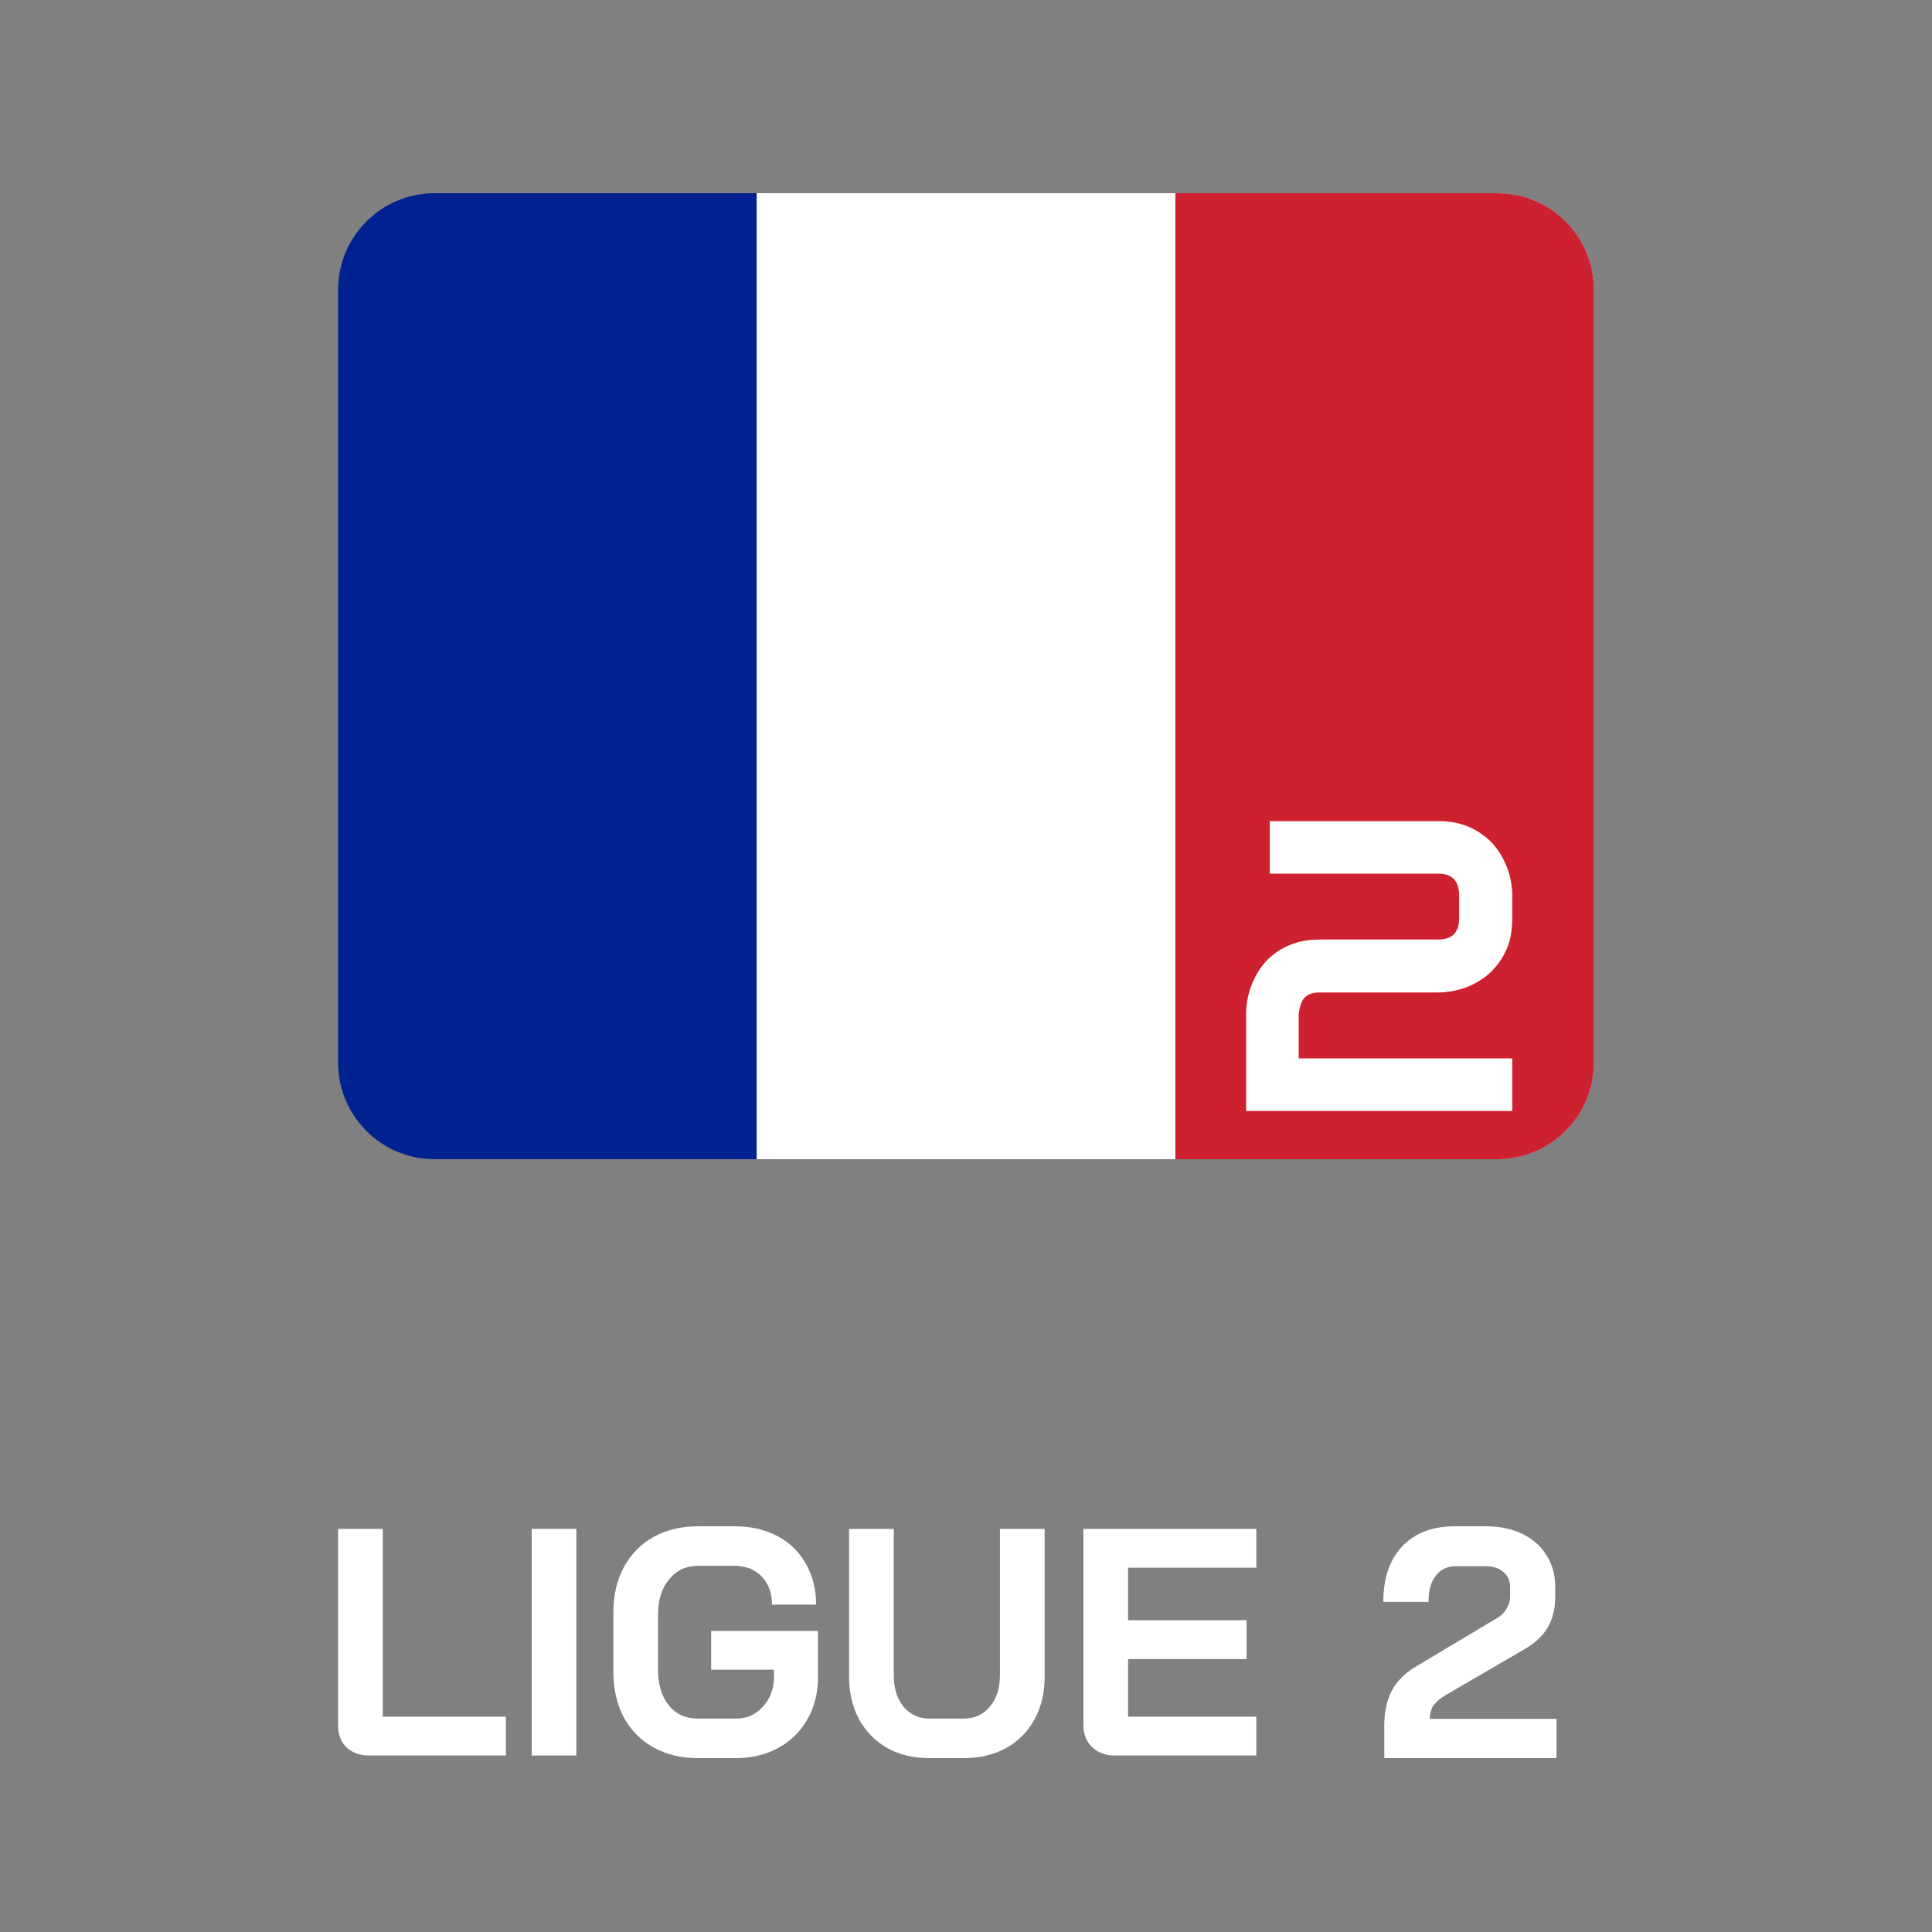
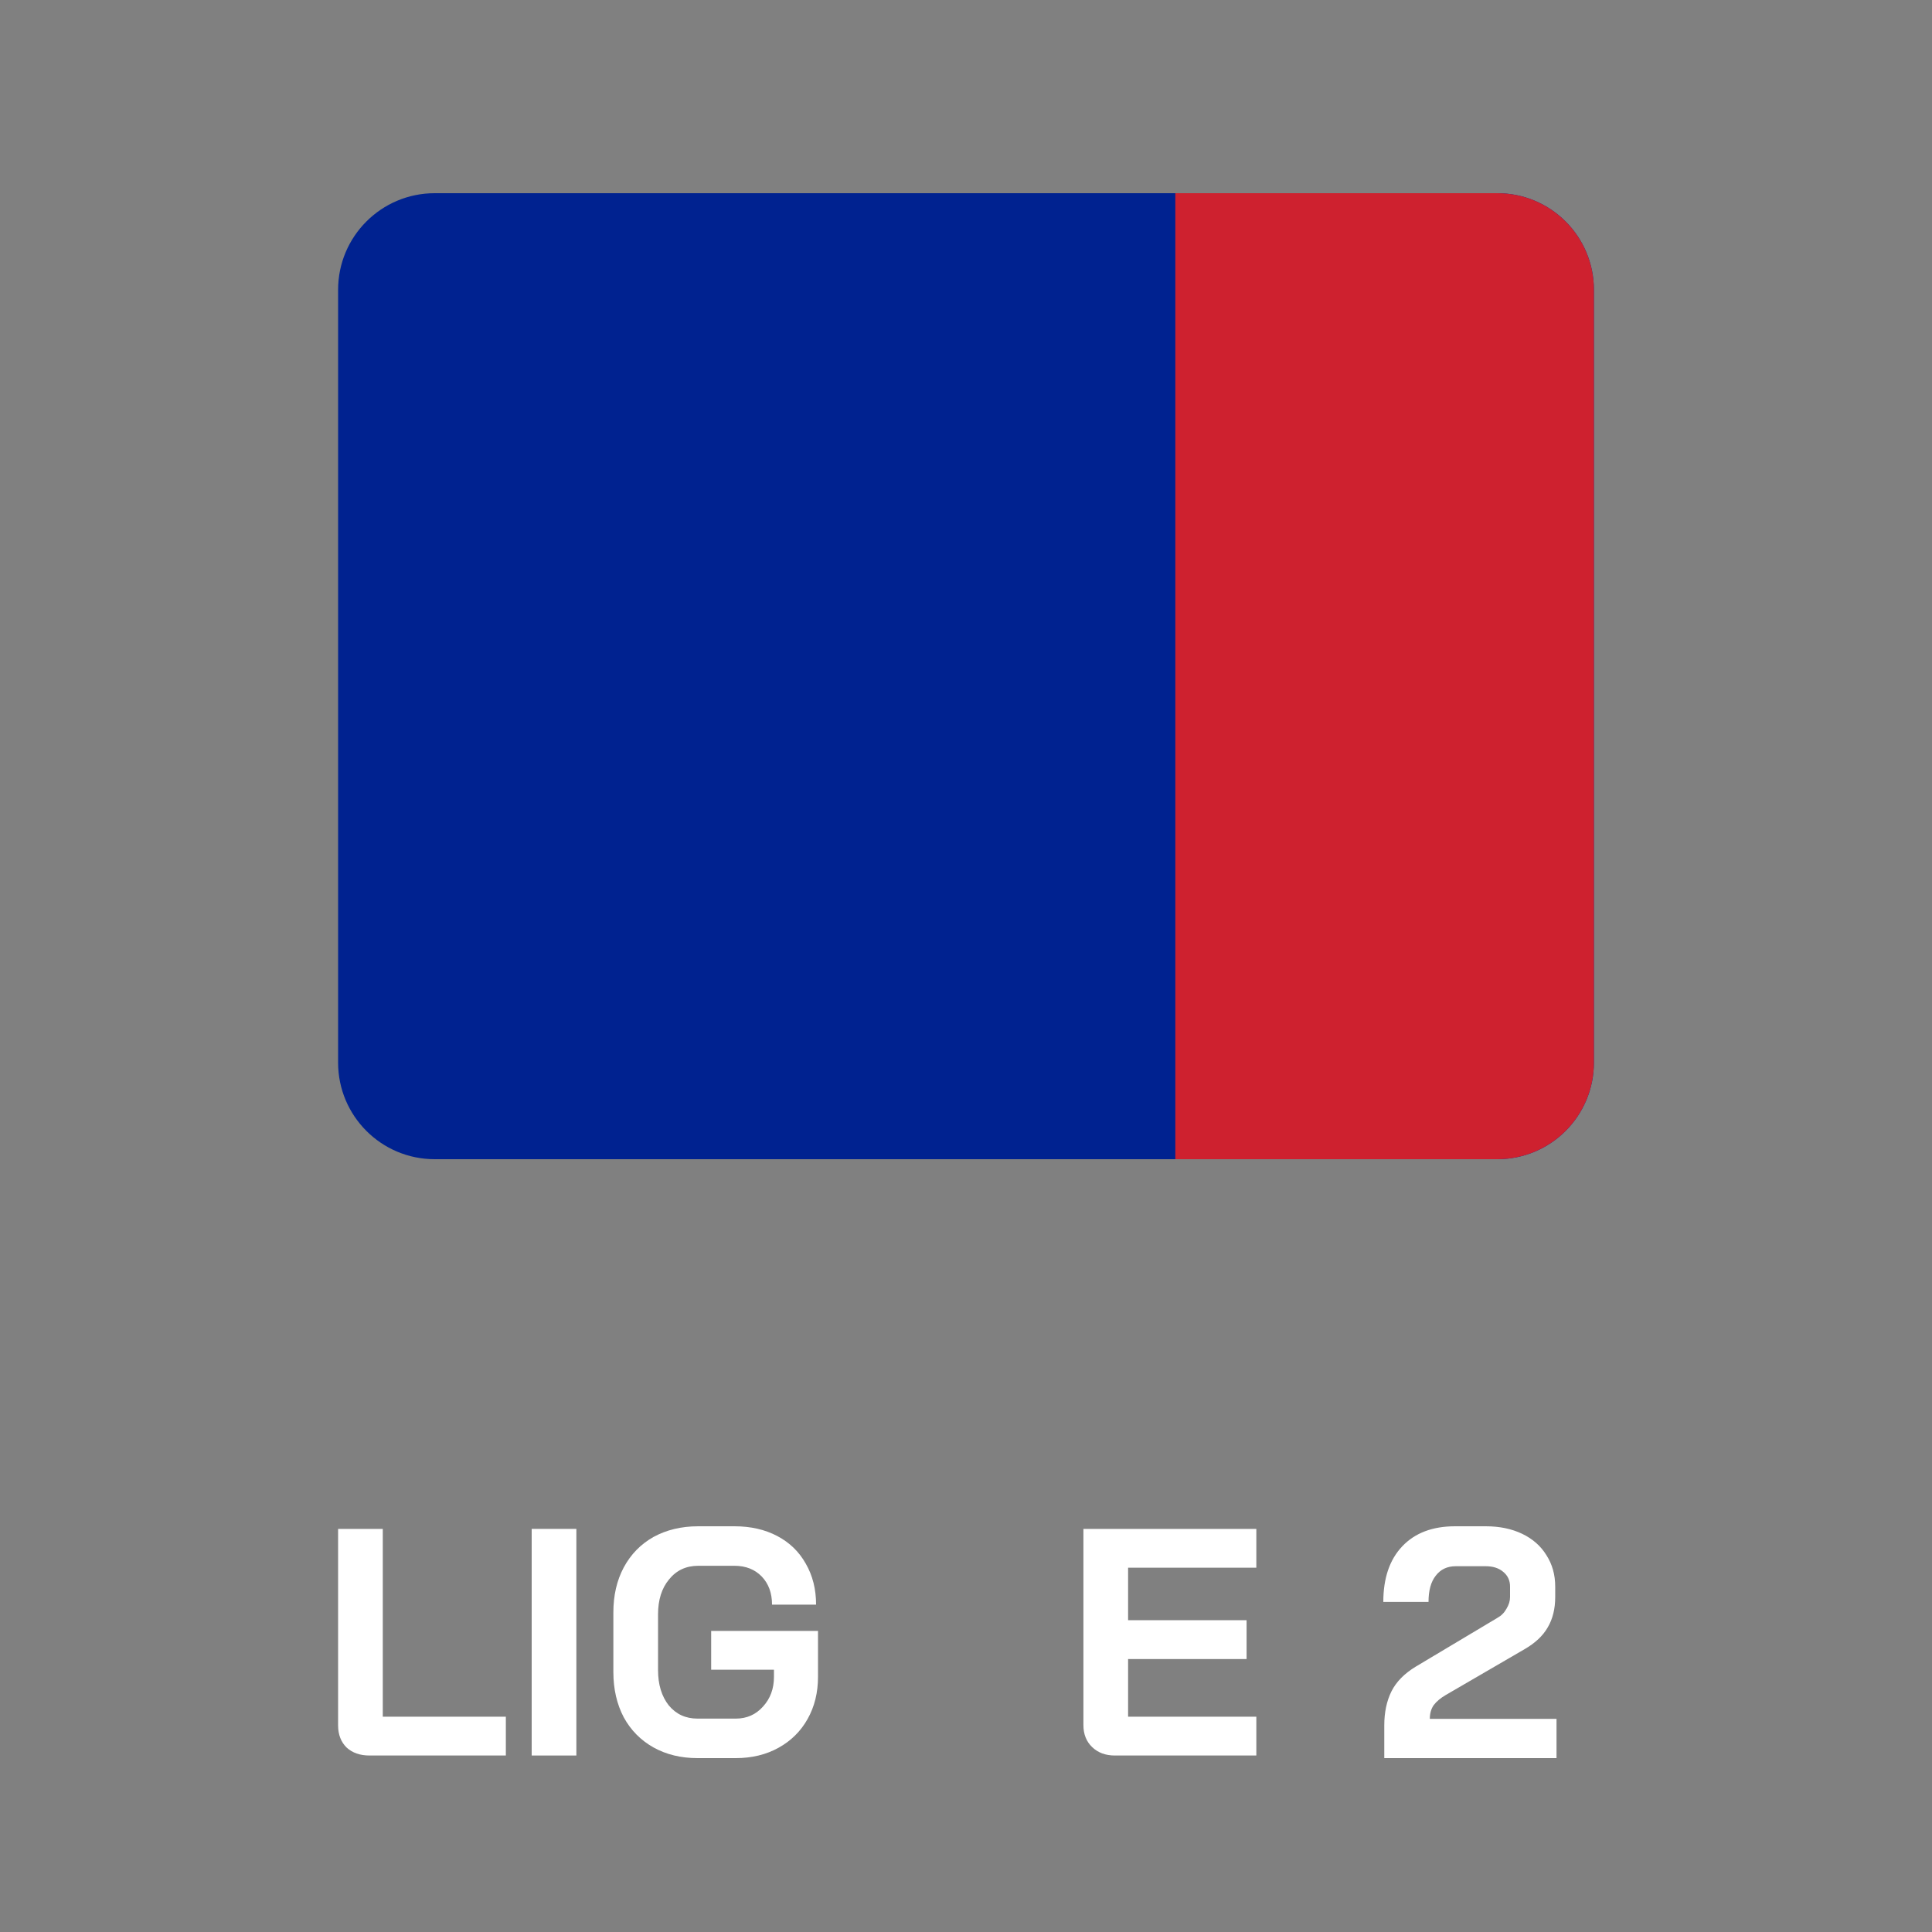
<svg xmlns="http://www.w3.org/2000/svg" width="40" height="40" viewBox="0 0 40 40" fill="none">
  <rect x="0" y="0" width="40" height="40" fill="#808080" stroke="none" />
  <path d="M31 4H9C7.895 4 7 4.895 7 6V22C7 23.105 7.895 24 9 24H31C32.105 24 33 23.105 33 22V6C33 4.895 32.105 4 31 4Z" fill="#002290" />
-   <path d="M31 4H15.666V24H31C32.104 24 33 23.105 33 22V6C33 4.895 32.104 4 31 4Z" fill="white" />
  <path d="M31 4H24.334V24H31C32.105 24 33 23.105 33 22V6C33 4.895 32.105 4 31 4Z" fill="#CE212F" />
  <path d="M7.65 36.346C7.454 36.346 7.295 36.291 7.174 36.179C7.058 36.063 7 35.911 7 35.723V31.654H7.925V35.542H10.473V36.346H7.65Z" fill="white" />
  <path d="M11.008 31.654H11.933V36.346H11.008V31.654Z" fill="white" />
  <path d="M14.442 36.4C14.098 36.4 13.794 36.326 13.53 36.179C13.267 36.031 13.061 35.824 12.914 35.555C12.771 35.283 12.699 34.97 12.699 34.617V33.383C12.699 33.03 12.771 32.72 12.914 32.452C13.061 32.179 13.267 31.969 13.53 31.821C13.799 31.674 14.107 31.6 14.456 31.6H15.206C15.542 31.6 15.836 31.667 16.091 31.801C16.346 31.935 16.543 32.125 16.681 32.371C16.824 32.617 16.896 32.901 16.896 33.222H15.984C15.984 32.981 15.912 32.787 15.77 32.639C15.627 32.492 15.439 32.418 15.206 32.418H14.456C14.205 32.418 14.004 32.512 13.852 32.7C13.7 32.883 13.624 33.124 13.624 33.424V34.577C13.624 34.876 13.698 35.12 13.845 35.307C13.997 35.491 14.196 35.582 14.442 35.582H15.233C15.461 35.582 15.649 35.499 15.796 35.334C15.948 35.169 16.024 34.963 16.024 34.717V34.57H14.724V33.766H16.936V34.717C16.936 35.044 16.864 35.334 16.721 35.589C16.578 35.844 16.377 36.043 16.118 36.186C15.859 36.329 15.564 36.4 15.233 36.4H14.442Z" fill="white" />
-   <path d="M19.241 36.4C18.911 36.4 18.62 36.331 18.37 36.192C18.12 36.049 17.925 35.85 17.787 35.596C17.648 35.341 17.579 35.046 17.579 34.711V31.654H18.504V34.684C18.504 34.952 18.571 35.169 18.705 35.334C18.844 35.499 19.023 35.582 19.241 35.582H19.952C20.176 35.582 20.357 35.499 20.495 35.334C20.634 35.169 20.703 34.952 20.703 34.684V31.654H21.628V34.711C21.628 35.046 21.559 35.341 21.42 35.596C21.282 35.85 21.085 36.049 20.83 36.192C20.576 36.331 20.283 36.4 19.952 36.4H19.241Z" fill="white" />
  <path d="M23.081 36.346C22.889 36.346 22.733 36.288 22.612 36.172C22.491 36.056 22.431 35.904 22.431 35.716V31.654H26.011V32.458H23.356V33.544H25.809V34.349H23.356V35.542H26.011V36.346H23.081Z" fill="white" />
  <path d="M28.66 35.722C28.66 35.451 28.71 35.216 28.809 35.017C28.909 34.818 29.078 34.646 29.318 34.502L30.999 33.498C31.081 33.453 31.144 33.39 31.189 33.309C31.239 33.227 31.264 33.146 31.264 33.065V32.848C31.264 32.721 31.216 32.619 31.121 32.542C31.031 32.466 30.911 32.427 30.762 32.427H30.138C29.962 32.427 29.824 32.493 29.725 32.624C29.625 32.75 29.576 32.931 29.576 33.166H28.64C28.64 32.673 28.771 32.289 29.033 32.014C29.295 31.738 29.659 31.6 30.125 31.6H30.762C31.047 31.6 31.298 31.652 31.515 31.756C31.732 31.86 31.899 32.007 32.016 32.197C32.138 32.386 32.199 32.603 32.199 32.848V33.065C32.199 33.309 32.147 33.519 32.043 33.695C31.944 33.867 31.786 34.016 31.569 34.142L29.935 35.092C29.826 35.155 29.743 35.225 29.684 35.302C29.63 35.379 29.603 35.474 29.603 35.587H32.226V36.4H28.66V35.722Z" fill="white" />
-   <path d="M31.31 23H25.8V20.987C25.8 20.884 25.811 20.776 25.833 20.661C25.858 20.544 25.896 20.428 25.946 20.314C25.997 20.199 26.061 20.091 26.139 19.987C26.22 19.884 26.316 19.794 26.427 19.715C26.542 19.635 26.673 19.57 26.821 19.523C26.969 19.476 27.136 19.452 27.323 19.452H29.775C29.922 19.452 30.031 19.416 30.101 19.343C30.174 19.268 30.21 19.159 30.21 19.017V18.536C30.21 18.388 30.174 18.276 30.101 18.201C30.029 18.125 29.922 18.088 29.783 18.088H26.289V17H29.783C29.967 17 30.133 17.024 30.281 17.071C30.429 17.119 30.558 17.183 30.67 17.264C30.785 17.342 30.882 17.432 30.963 17.536C31.044 17.639 31.109 17.748 31.16 17.862C31.213 17.974 31.25 18.088 31.273 18.205C31.298 18.319 31.31 18.427 31.31 18.527V19.017C31.31 19.299 31.259 19.537 31.155 19.732C31.055 19.925 30.928 20.082 30.775 20.205C30.621 20.325 30.455 20.413 30.277 20.469C30.101 20.522 29.936 20.548 29.783 20.548H27.323C27.234 20.548 27.162 20.561 27.109 20.586C27.056 20.611 27.015 20.644 26.984 20.686C26.956 20.728 26.935 20.776 26.921 20.828C26.907 20.881 26.896 20.934 26.888 20.987V21.912H31.31V23Z" fill="white" />
</svg>